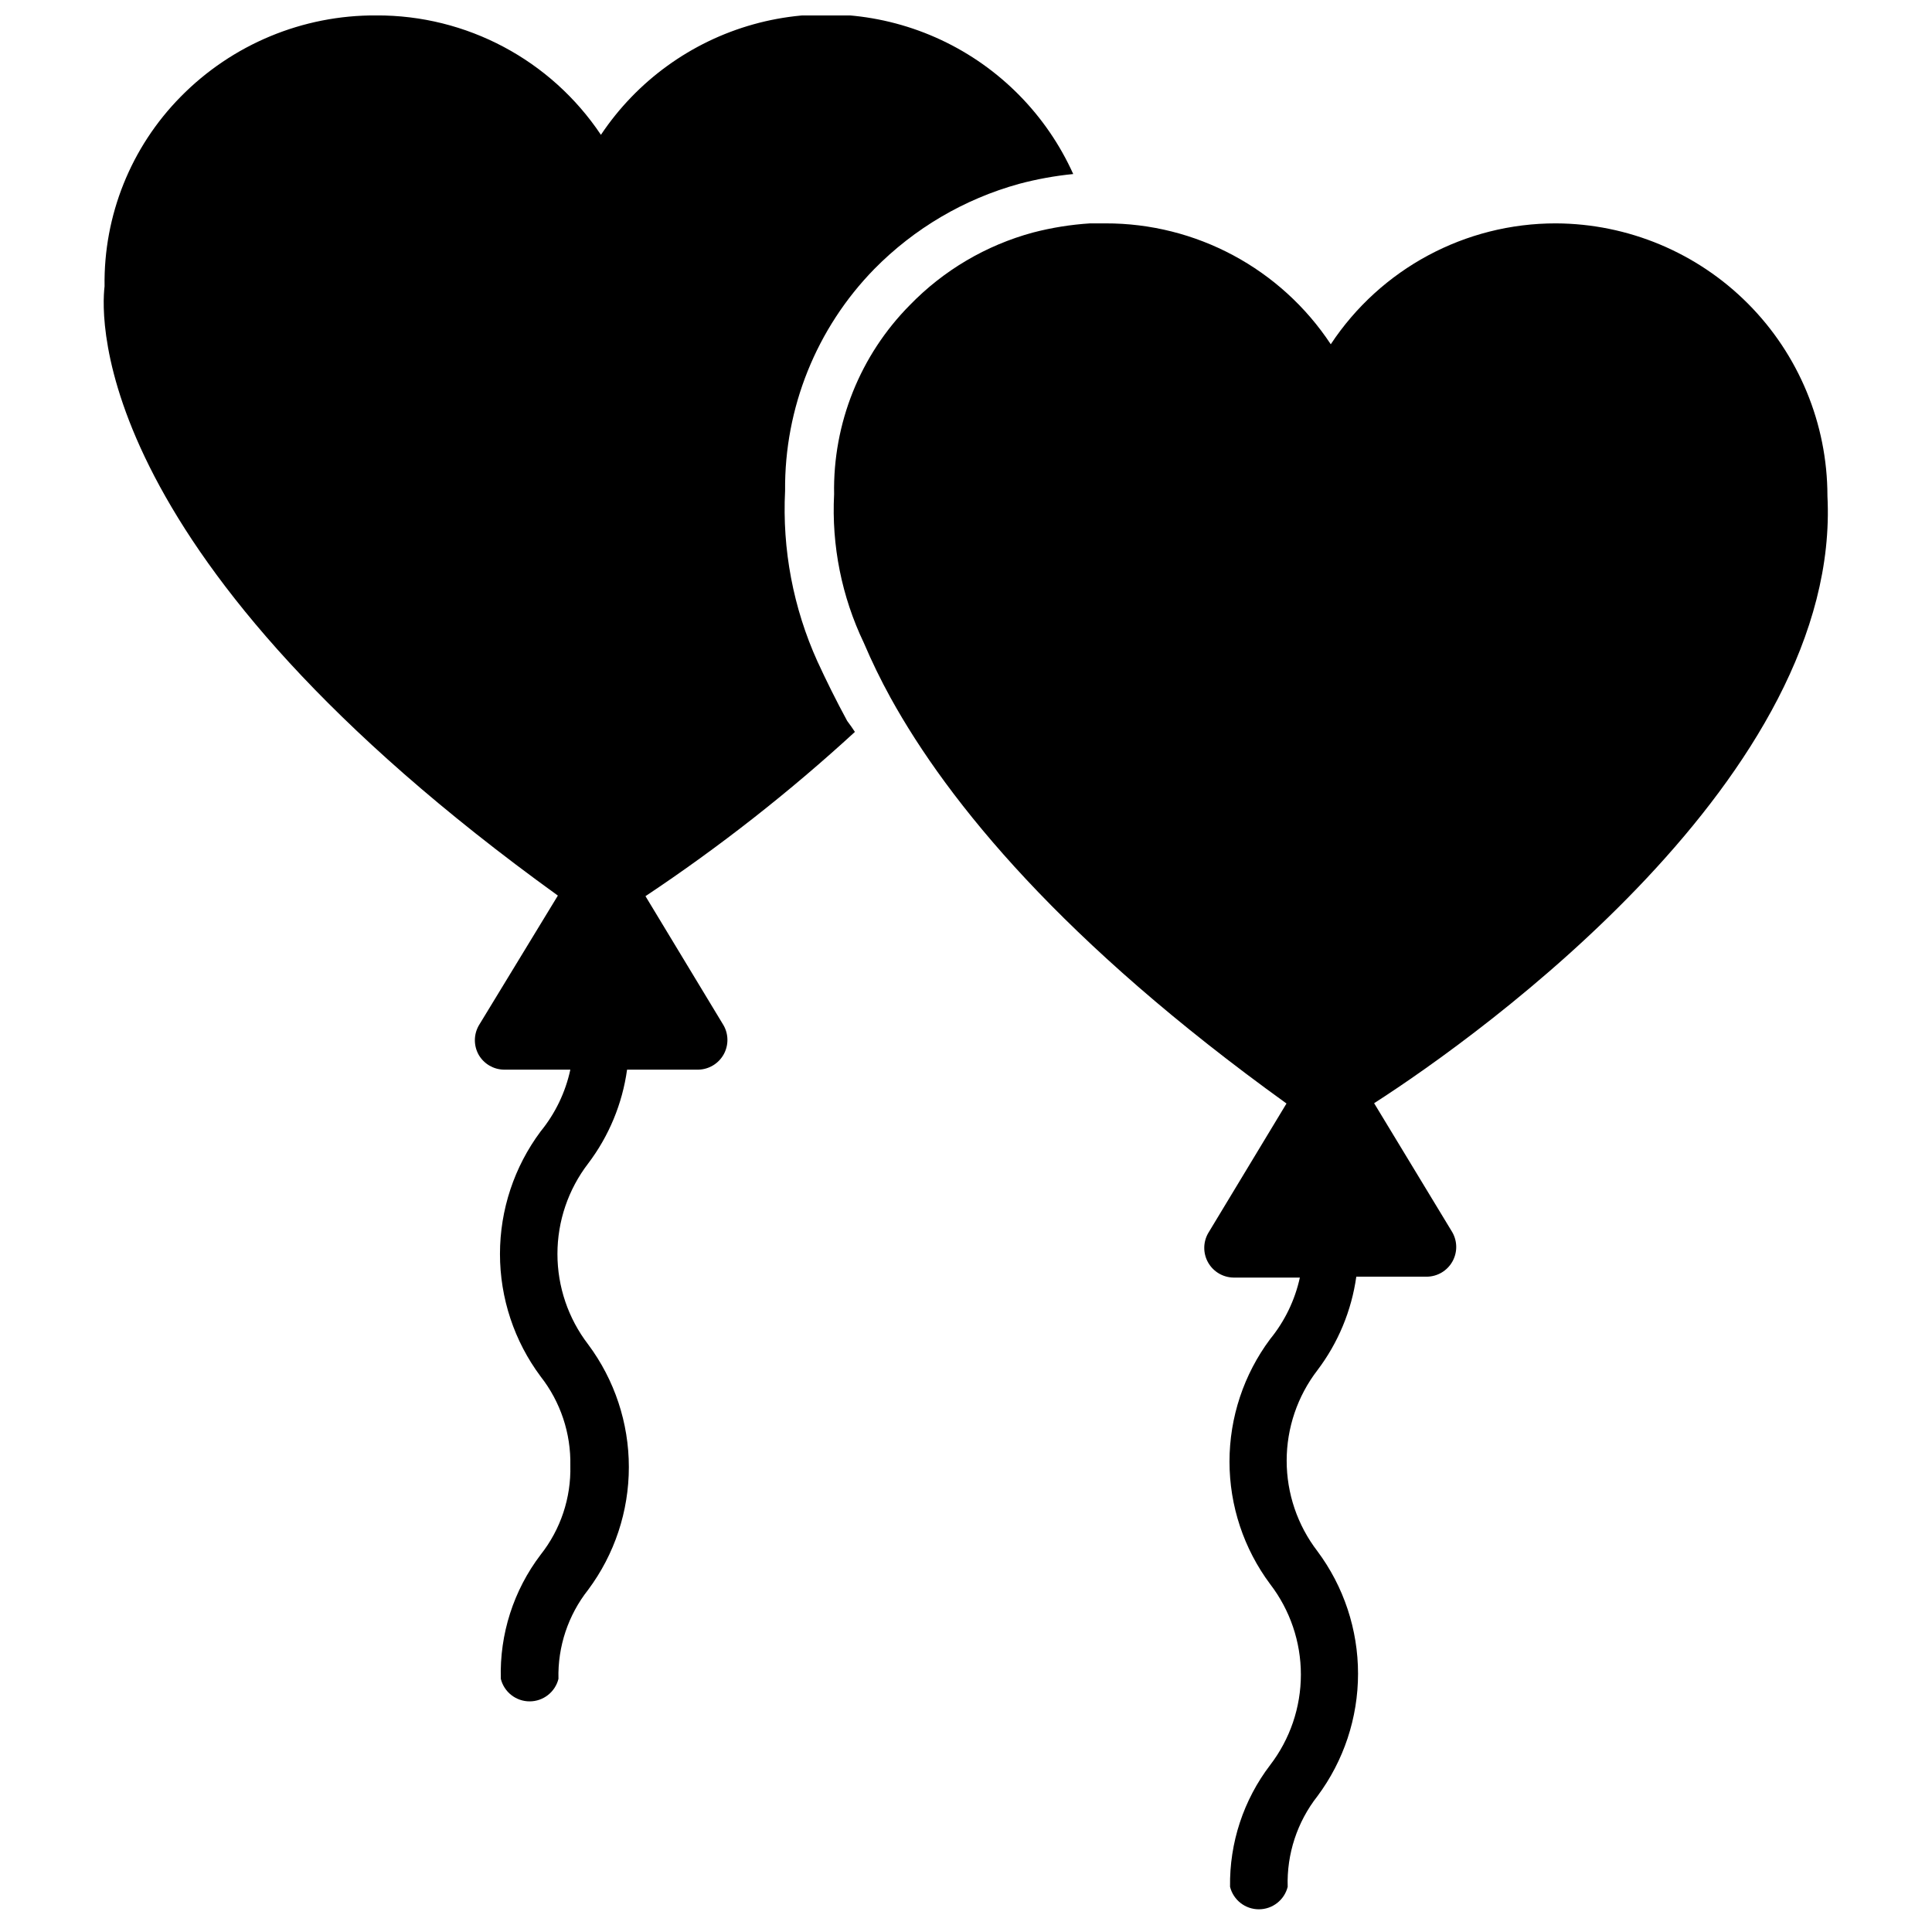
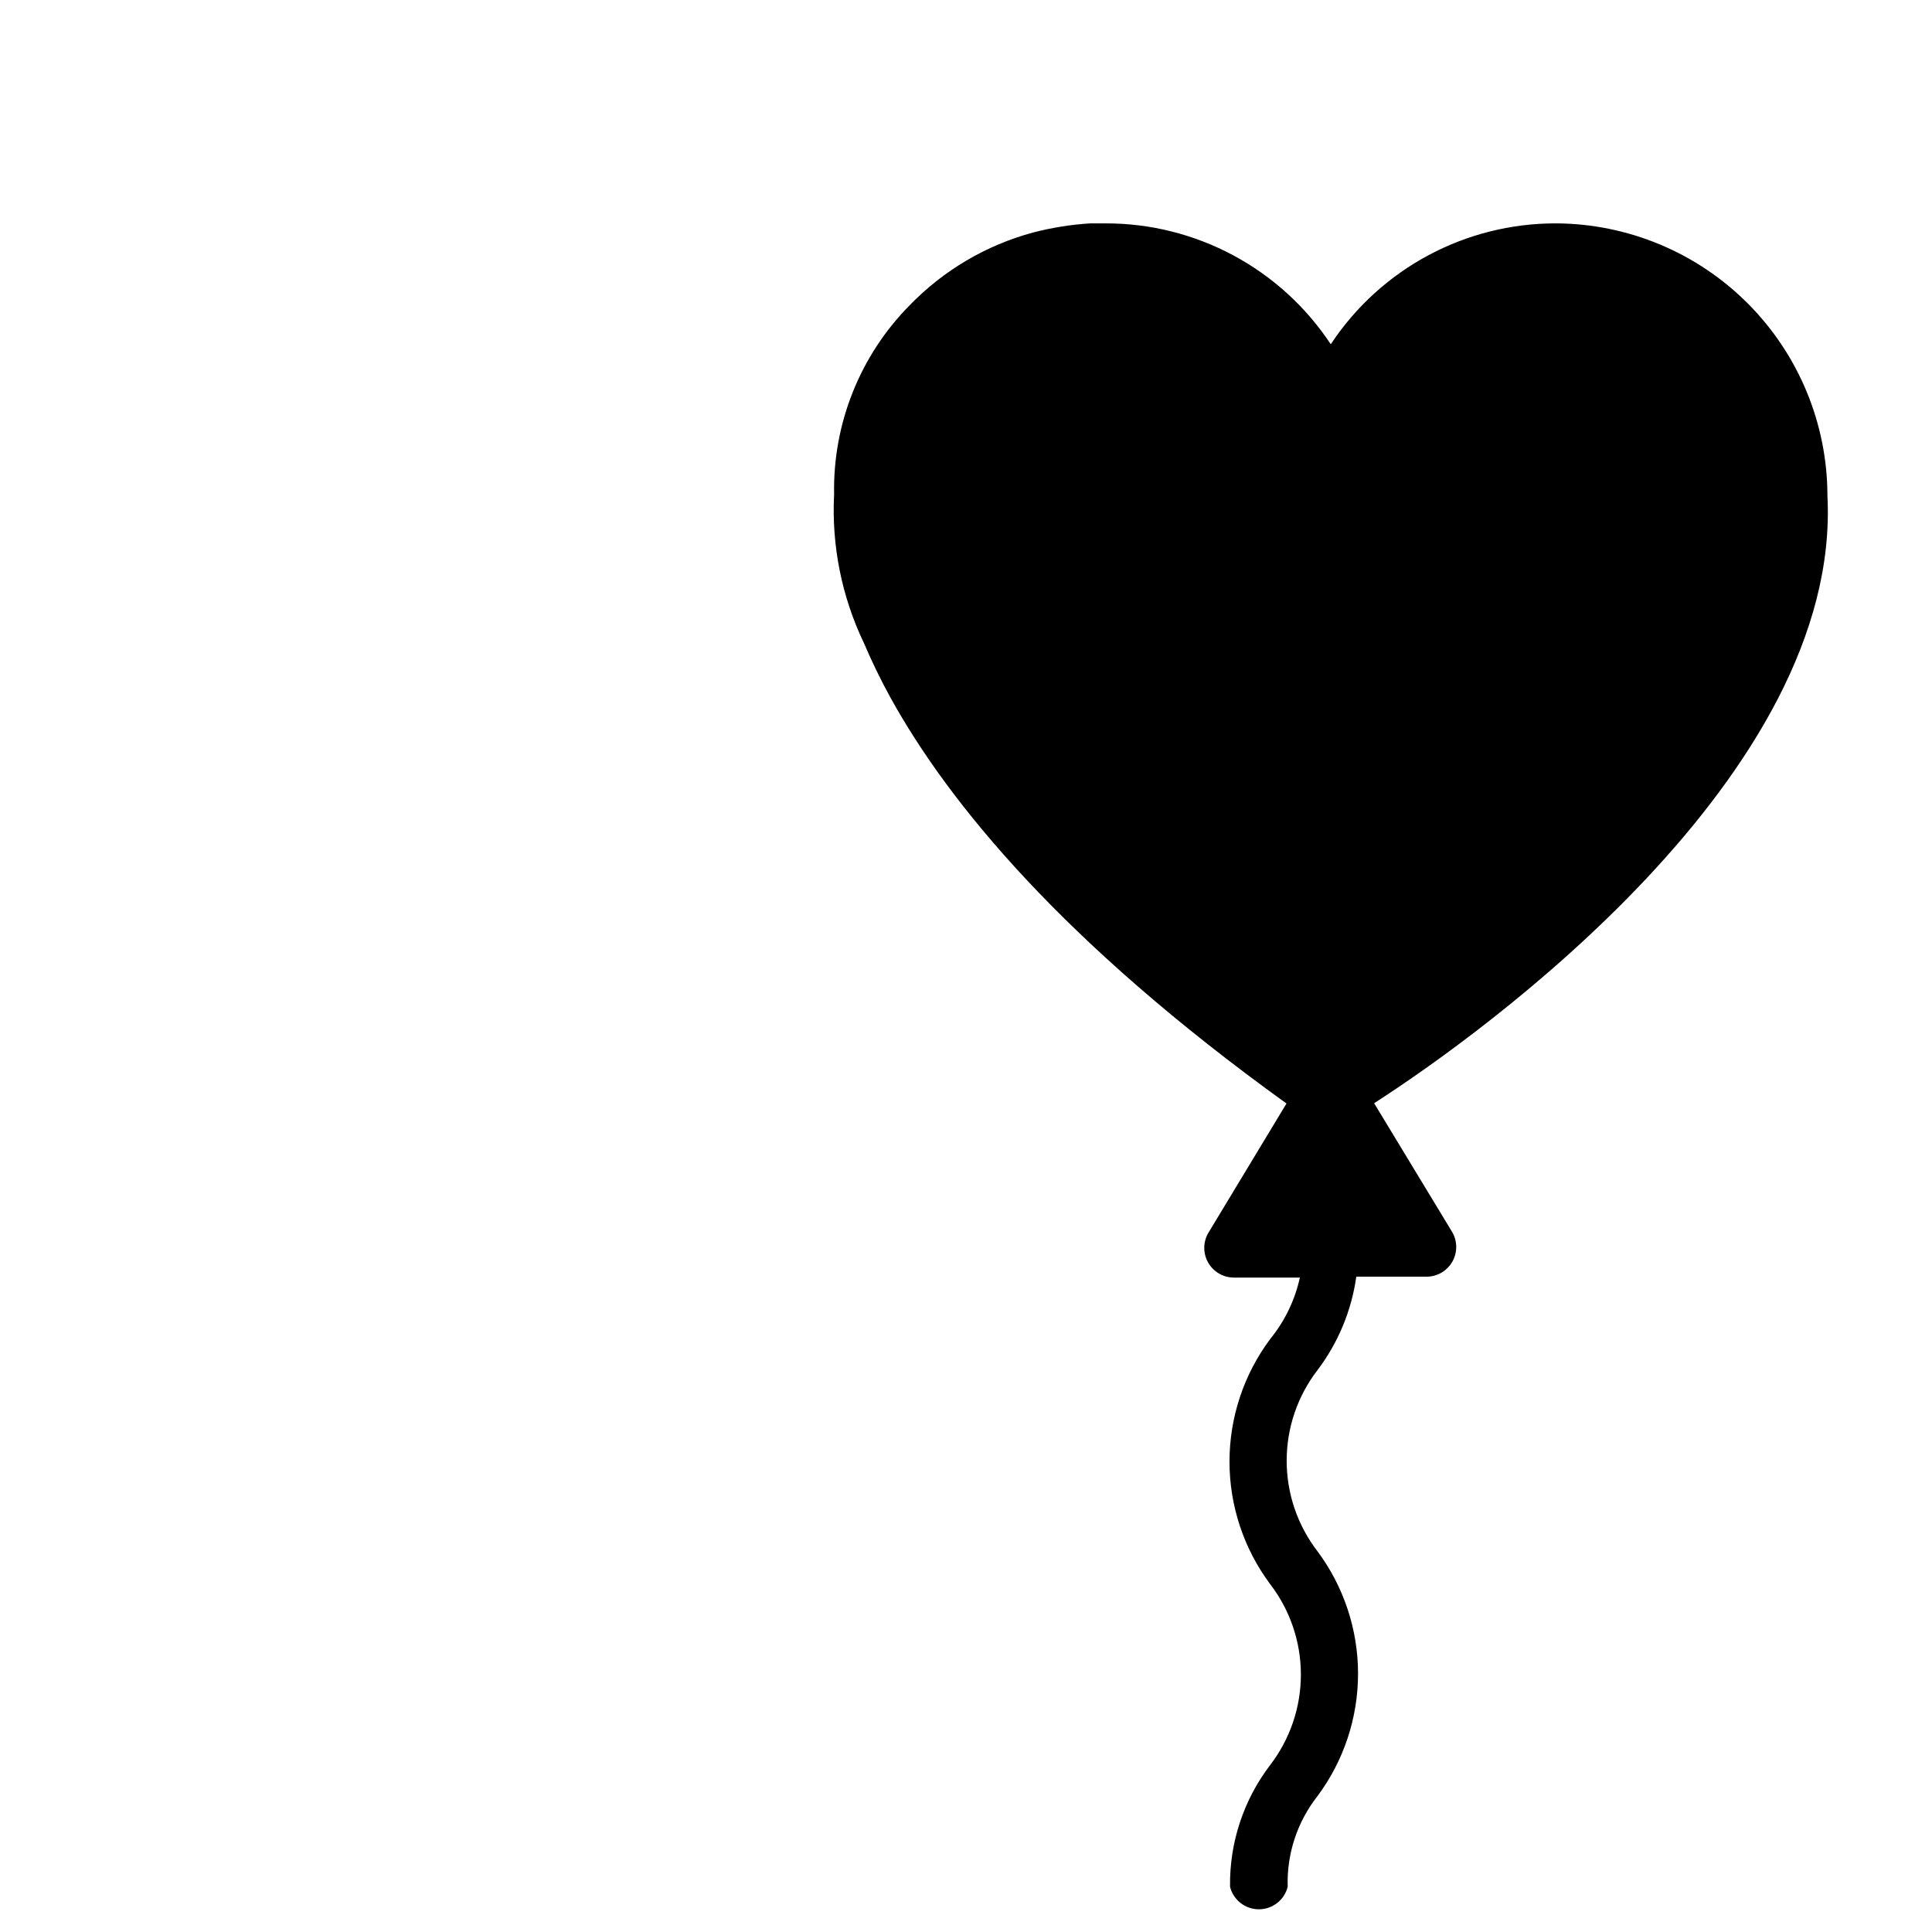
<svg xmlns="http://www.w3.org/2000/svg" width="800px" height="800px" version="1.1" viewBox="144 144 512 512">
  <defs>
    <clipPath id="a">
-       <path d="m171 148.09h258v446.91h-258z" />
-     </clipPath>
+       </clipPath>
  </defs>
  <g clip-path="url(#a)">
-     <path d="m368.51 335.05c-2.992-5.512-5.59-10.785-7.871-15.742l-0.004-0.004c-6.422-14.188-9.363-29.707-8.578-45.262-0.199-21.926 8.293-43.039 23.617-58.727 10.594-10.781 23.844-18.574 38.414-22.594 4.695-1.25 9.488-2.121 14.328-2.598-7.051-15.652-19.477-28.262-35.027-35.543-15.551-7.277-33.195-8.742-49.73-4.129-16.539 4.617-30.875 15.004-40.41 29.281-13.277-19.859-35.621-31.742-59.512-31.645-19.496-0.121-38.211 7.66-51.875 21.57-13.176 13.367-20.434 31.457-20.152 50.223-1.023 8.5-3.699 72.109 120.13 161.46l-20.941 34.398c-1.406 2.438-1.406 5.438 0 7.871 1.387 2.344 3.887 3.805 6.613 3.859h17.633c-1.293 6.004-3.992 11.613-7.875 16.371-6.996 9.383-10.773 20.773-10.773 32.473 0 11.703 3.777 23.094 10.773 32.473 5.273 6.727 8.055 15.07 7.875 23.617 0.215 8.551-2.57 16.906-7.875 23.617-7.172 9.438-10.895 21.051-10.547 32.902 0.879 3.504 4.023 5.961 7.637 5.961 3.609 0 6.758-2.457 7.637-5.961-0.219-8.547 2.566-16.902 7.871-23.613 7-9.395 10.785-20.797 10.785-32.512 0-11.719-3.785-23.121-10.785-32.512-5.281-6.875-8.141-15.301-8.141-23.973 0-8.668 2.859-17.094 8.141-23.969 5.508-7.273 9.059-15.836 10.312-24.875h18.969c2.754-0.086 5.262-1.605 6.613-4.004 1.352-2.398 1.352-5.328 0-7.727l-20.703-34.242c19.602-13.051 38.156-27.605 55.5-43.531-0.633-0.945-1.262-1.891-2.047-2.914z" />
-   </g>
+     </g>
  <path d="m628.29 275.38c-0.023-19.098-7.602-37.41-21.086-50.938-13.48-13.523-31.77-21.164-50.867-21.246-24.012-0.035-46.434 12.004-59.668 32.039-13.254-20.059-35.711-32.102-59.75-32.039h-4.016c-5.129 0.324-10.219 1.141-15.191 2.438-12.391 3.359-23.648 9.996-32.59 19.211-13.188 13.32-20.426 31.402-20.074 50.145-0.695 13.57 2.008 27.098 7.871 39.359 2.117 4.969 4.481 9.828 7.086 14.562 15.352 27.789 45.578 64.785 104.93 107.53l-20.781 34.402c-1.355 2.41-1.348 5.356 0.023 7.758 1.371 2.402 3.902 3.91 6.668 3.969h17.633c-1.305 5.977-4.004 11.559-7.871 16.297-6.996 9.379-10.777 20.77-10.777 32.473s3.781 23.09 10.777 32.473c5.277 6.875 8.141 15.301 8.141 23.969 0 8.668-2.863 17.094-8.141 23.973-7.066 9.258-10.809 20.629-10.629 32.273 0.879 3.504 4.027 5.957 7.637 5.957 3.609 0 6.758-2.453 7.637-5.957-0.277-8.68 2.512-17.18 7.871-24.008 6.996-9.383 10.773-20.773 10.773-32.473 0-11.703-3.777-23.094-10.773-32.473-5.281-6.875-8.141-15.301-8.141-23.973 0-8.668 2.859-17.094 8.141-23.969 5.496-7.25 9.043-15.789 10.312-24.797h18.734c2.769-0.043 5.309-1.539 6.691-3.938 1.406-2.434 1.406-5.434 0-7.871l-20.703-34.164c28.574-18.34 123.98-86.984 120.13-160.98z" />
</svg>